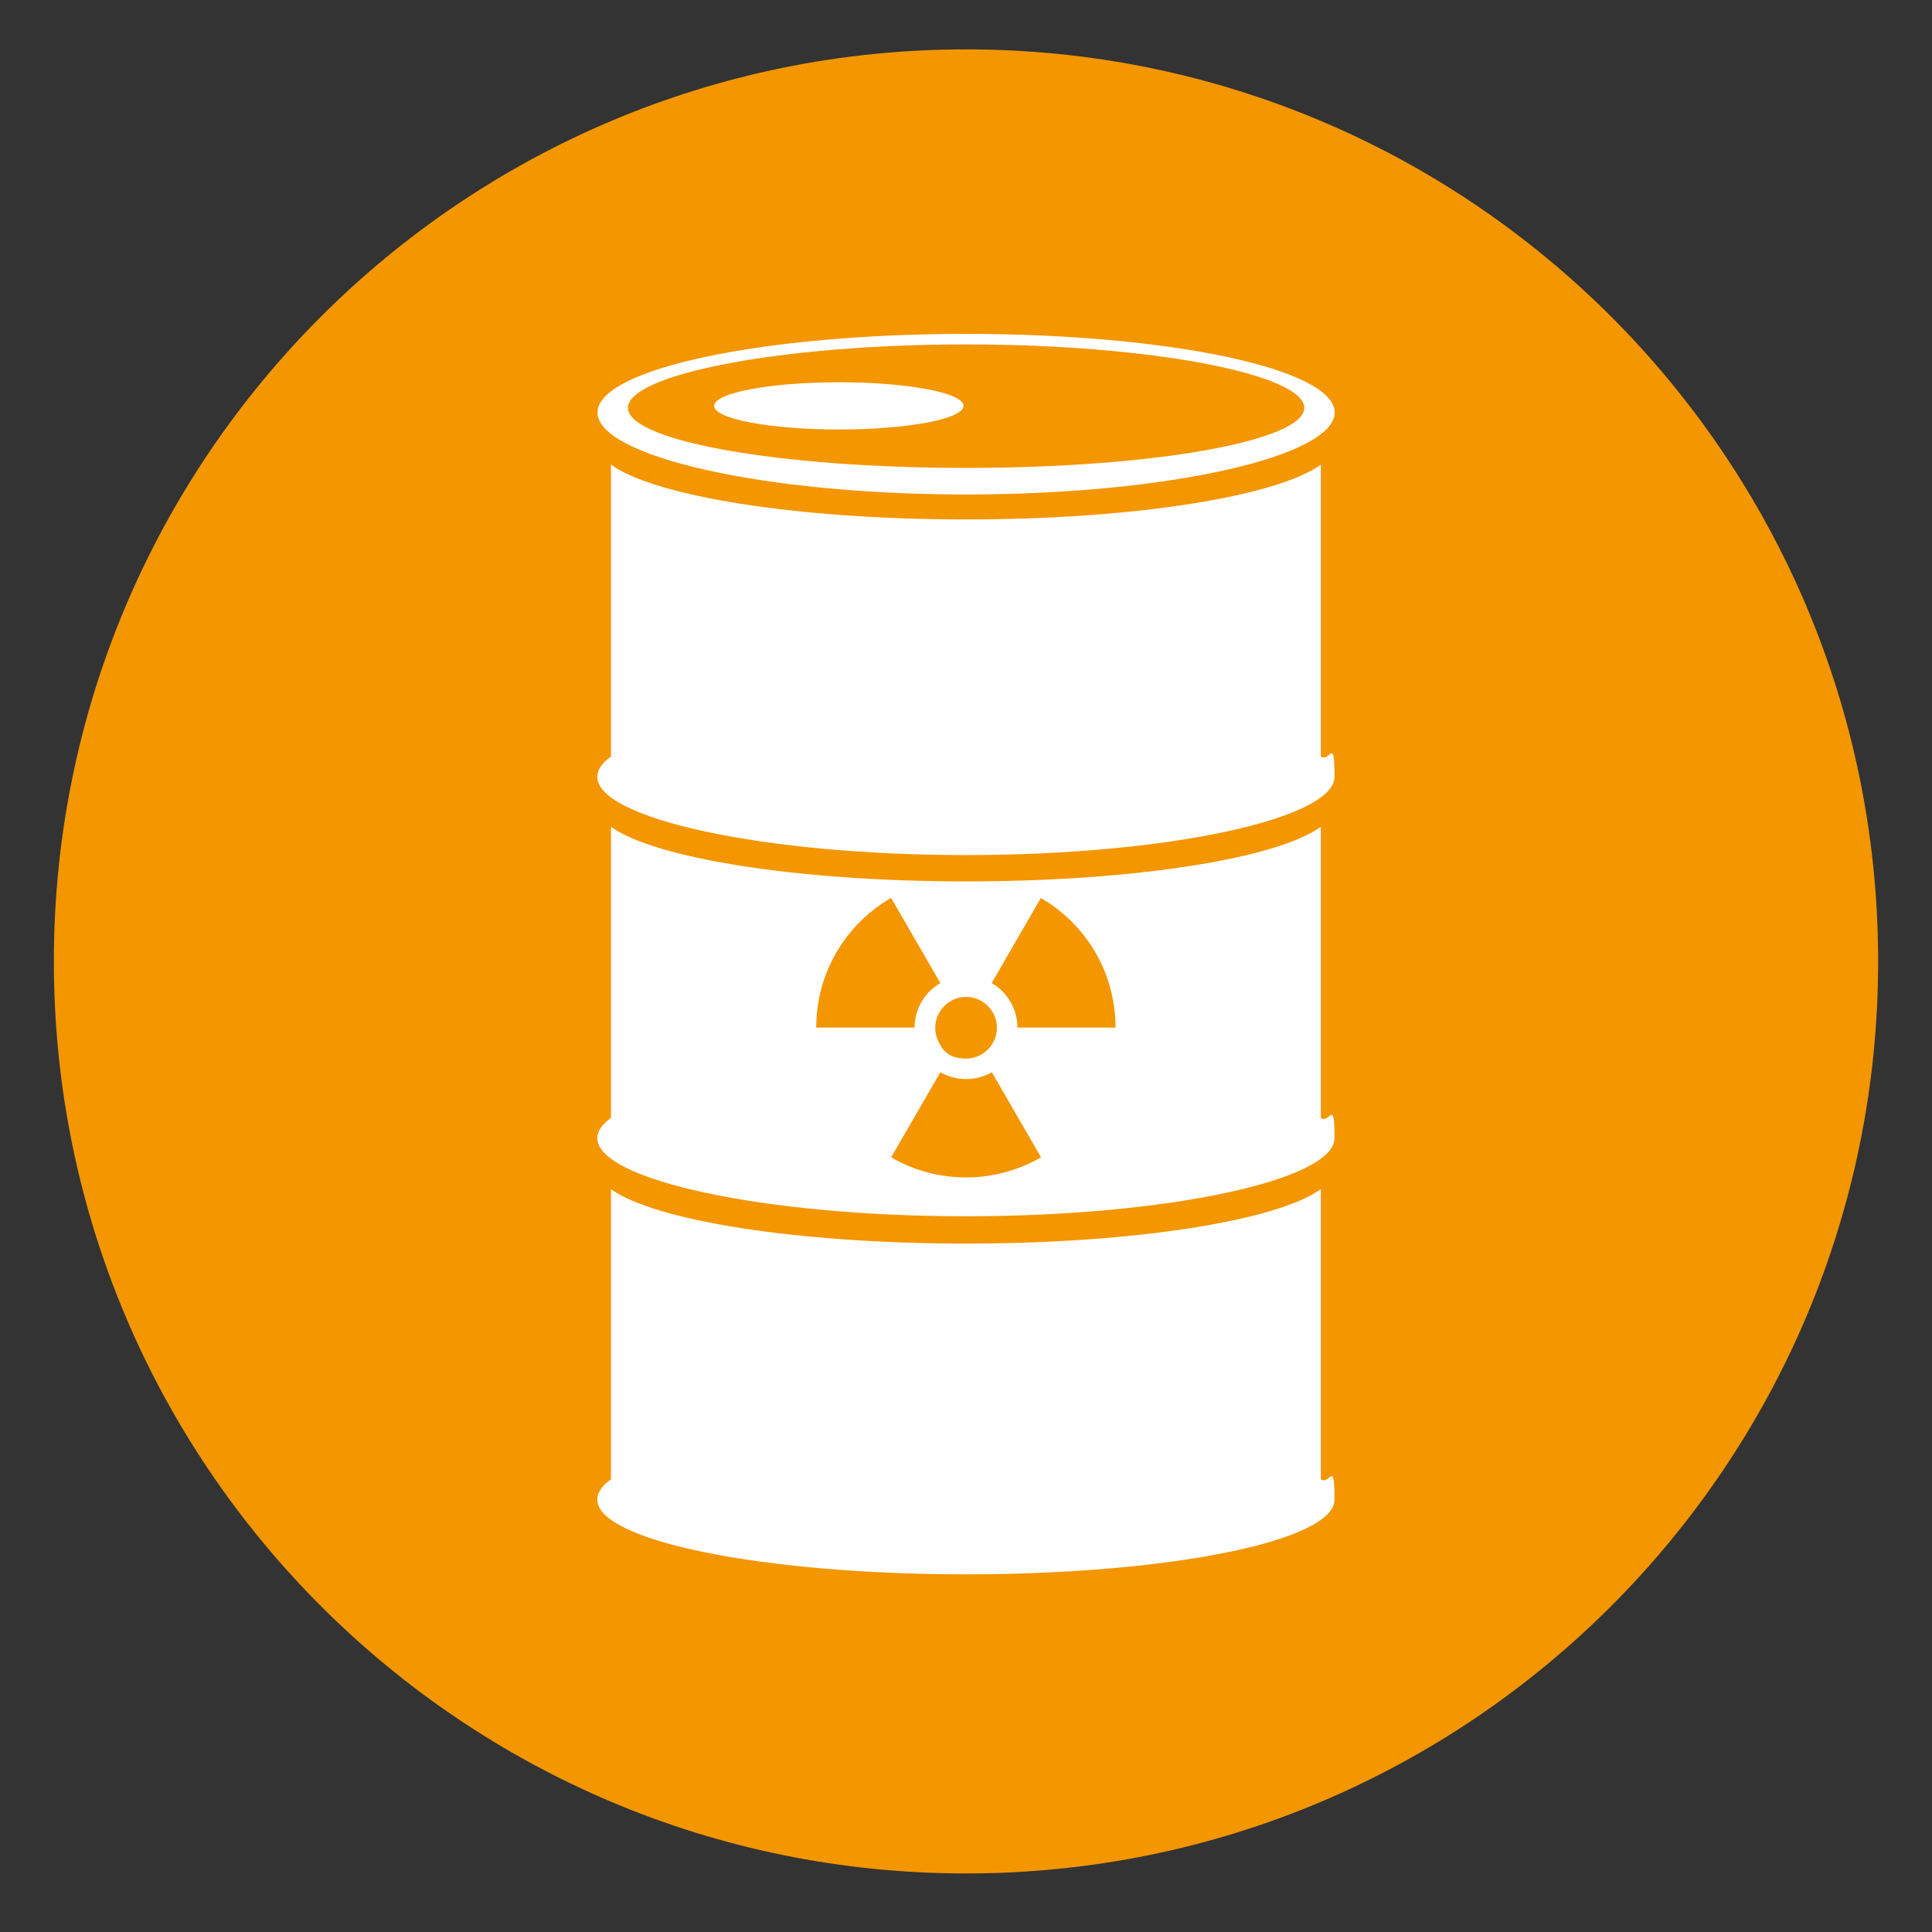
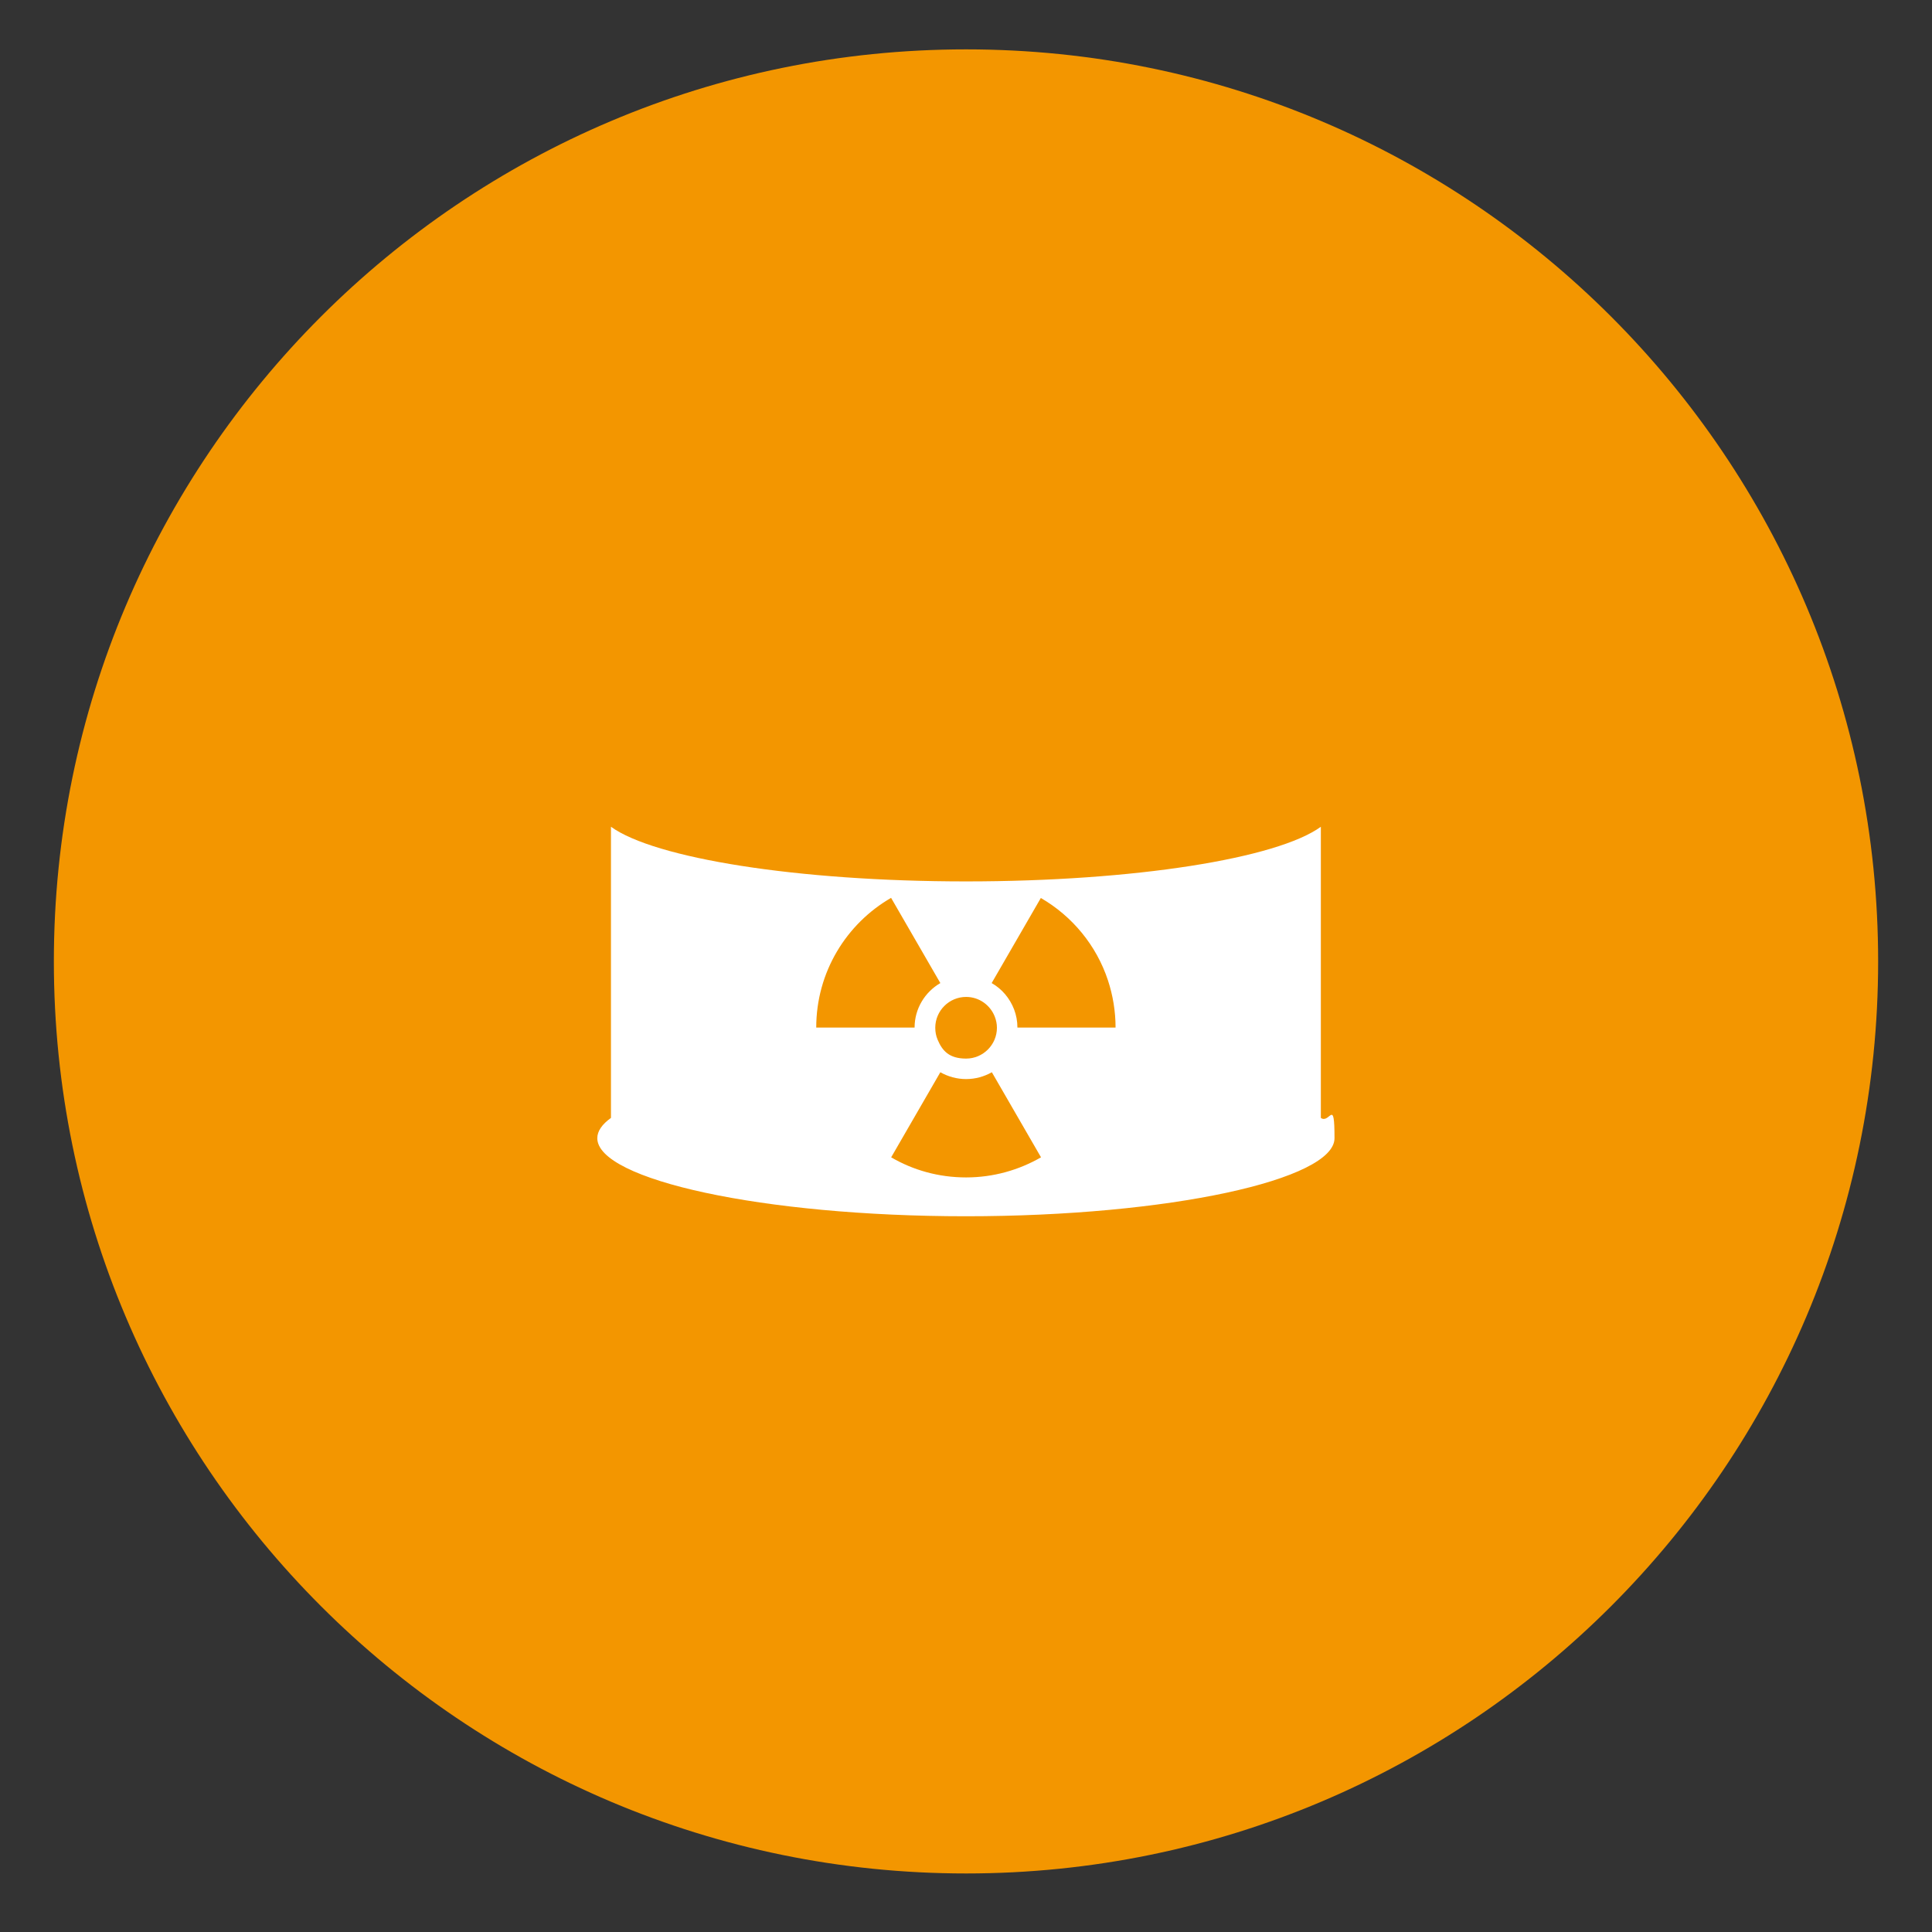
<svg xmlns="http://www.w3.org/2000/svg" id="Layer_1" version="1.1" viewBox="0 0 990.1 990.1">
  <rect x="0" y="0" width="990.1" height="990.1" fill="#333333" stroke="none" />
  <defs>
    <style> .st0 { fill: #fff; } .st1 { fill: #f39600; } </style>
  </defs>
  <path class="st1" d="M962.5,492.7c0,258.1-209.3,467.4-467.4,467.4S27.6,750.8,27.6,492.7,236.9,25.3,495.1,25.3s467.4,209.3,467.4,467.4Z" />
  <g>
    <g>
-       <path class="st0" d="M495.1,171.1c-104.3,0-188.9,18-188.9,40.3s84.6,42,188.9,42,188.9-19.7,188.9-42-84.6-40.3-188.9-40.3ZM495.1,239.8c-95.7,0-173.3-13.8-173.3-30.8s77.6-32.5,173.3-32.5,173.3,15.5,173.3,32.5-77.6,30.8-173.3,30.8Z" />
-       <path class="st0" d="M676.9,758.1v-148.7c-22.3,16.1-95.3,27.9-181.9,27.9s-159.6-11.8-181.9-27.9v148.7c-4.6,3.3-7,6.8-7,10.4,0,21.1,84.6,38.3,188.9,38.3s188.9-17.1,188.9-38.3-2.4-7.1-7-10.4Z" />
      <path class="st0" d="M676.9,572.9v-149.2c-22.3,16.2-95.3,28-181.9,28s-159.6-11.9-181.9-28v149.2c-4.6,3.3-7,6.8-7,10.4,0,21.2,84.6,40,188.9,40s188.9-18.8,188.9-40-2.4-7.1-7-10.4ZM495.1,510.9c6.7,0,12.4,4.2,14.7,10.1.7,1.8,1.1,3.7,1.1,5.7,0,8.7-7.1,15.8-15.8,15.8s-12.2-4-14.6-9.7c-.8-1.9-1.2-3.9-1.2-6.1,0-8.7,7.1-15.8,15.8-15.8ZM456.7,460.2l25.2,43.6c-7.9,4.6-13.2,13.1-13.2,22.8h-50.4c0-28.4,15.4-53.2,38.4-66.5ZM495.1,603.4c-14,0-27.1-3.7-38.4-10.3l25.2-43.6c3.9,2.2,8.4,3.5,13.2,3.5s9.3-1.3,13.2-3.5l25.2,43.6c-11.3,6.5-24.4,10.3-38.4,10.3ZM521.4,526.6c0-3.3-.6-6.4-1.7-9.3-2.2-5.7-6.2-10.5-11.5-13.5l25.2-43.6c16.1,9.3,28.5,24.3,34.4,42.2,2.5,7.6,3.9,15.8,3.9,24.2h-50.4Z" />
-       <path class="st0" d="M676.9,387.7v-149.6c-22.3,16.2-95.3,28.1-181.9,28.1s-159.6-11.9-181.9-28.1v149.6c-4.6,3.3-7,6.8-7,10.4,0,21.3,84.6,40.1,188.9,40.1s188.9-18.8,188.9-40.1-2.4-7.1-7-10.4Z" />
    </g>
-     <ellipse class="st0" cx="429.9" cy="208" rx="63.9" ry="12.1" />
  </g>
</svg>